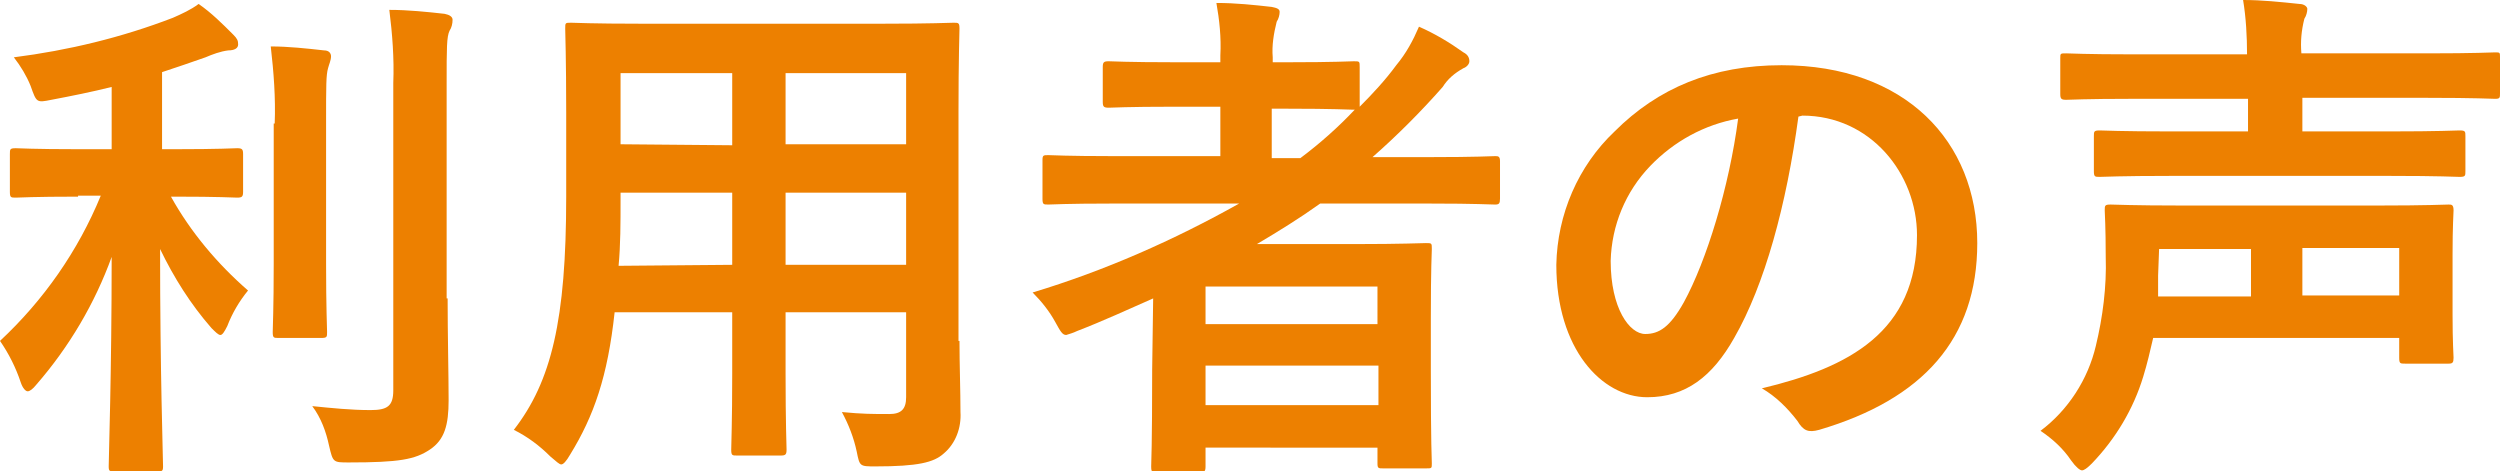
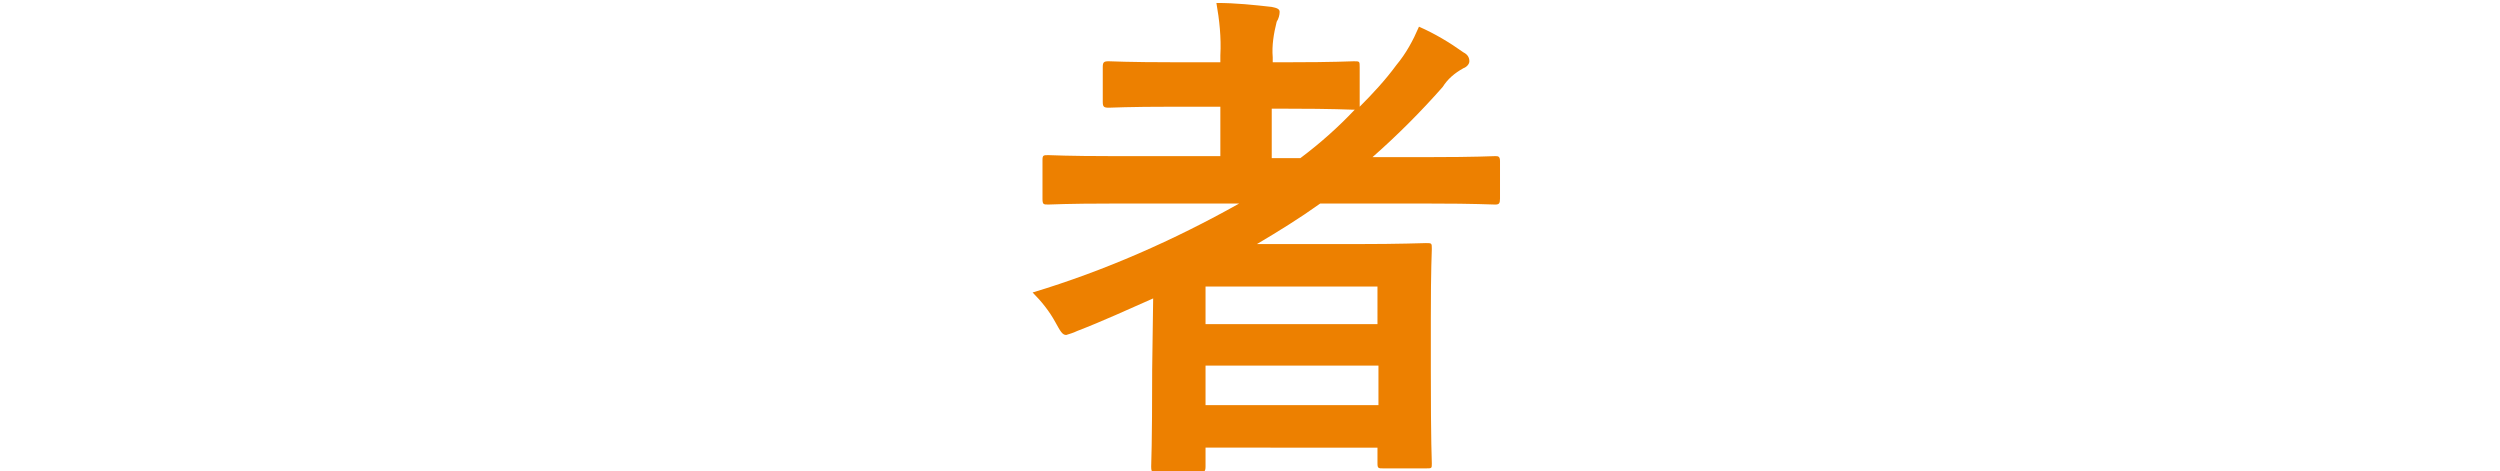
<svg xmlns="http://www.w3.org/2000/svg" version="1.1" id="レイヤー_1" x="0px" y="0px" width="253px" height="47.7px" viewBox="0 0 253 47.7" style="enable-background:new 0 0 253 47.7;" xml:space="preserve">
  <style type="text/css">
	.st0{fill:#ED8000;}
</style>
-   <path class="st0" d="M7.9,19.9c-4.5,0-6,0.1-6.3,0.1C1.1,20,1,20,1,19.4v-3.8c0-0.5,0-0.6,0.6-0.6c0.3,0,1.8,0.1,6.3,0.1h3.4V8.8  c-2,0.5-4,0.9-6.1,1.3c-1.5,0.3-1.5,0.3-2.1-1.4c-0.4-1-1-2-1.7-2.9c5.5-0.7,10.9-2,16.1-4c0.9-0.4,1.8-0.8,2.6-1.4  c1.3,0.9,2.4,2,3.5,3.1c0.4,0.4,0.5,0.6,0.5,1s-0.4,0.6-1,0.6c-0.8,0.1-1.6,0.4-2.3,0.7c-1.4,0.5-2.9,1-4.4,1.5v7.8h1.3  c4.5,0,6-0.1,6.3-0.1c0.5,0,0.6,0.1,0.6,0.6v3.8c0,0.5-0.1,0.6-0.6,0.6c-0.3,0-1.8-0.1-6.3-0.1h-0.4c2,3.6,4.7,6.8,7.8,9.5  c-0.9,1.1-1.6,2.3-2.1,3.6c-0.3,0.6-0.5,0.9-0.7,0.9s-0.5-0.3-0.9-0.7c-2.1-2.4-3.8-5.1-5.2-8c0,12.5,0.3,21.1,0.3,22  c0,0.5-0.1,0.5-0.6,0.5h-4.3c-0.5,0-0.6,0-0.6-0.5c0-0.9,0.3-9.4,0.3-21.2C9.6,30.7,7,35.1,3.7,38.9c-0.4,0.5-0.7,0.7-0.9,0.7  s-0.5-0.3-0.7-0.9c-0.5-1.5-1.2-2.9-2.1-4.2c4.4-4.1,7.9-9.1,10.2-14.7H7.9z M27.8,12.5c0.1-2.6-0.1-5.2-0.4-7.8  c1.8,0,3.6,0.2,5.4,0.4c0.5,0,0.7,0.3,0.7,0.6c0,0.4-0.2,0.8-0.3,1.2C33,7.6,33,8.6,33,12.4v14.3c0,4.4,0.1,6.6,0.1,6.9  c0,0.5,0,0.6-0.6,0.6h-4.3c-0.5,0-0.6,0-0.6-0.6c0-0.3,0.1-2.5,0.1-6.9V12.5z M45.3,30.2c0,3.6,0.1,7.8,0.1,10.3s-0.4,4-1.9,5  s-3.1,1.3-8.2,1.3c-1.6,0-1.6,0-2-1.7c-0.3-1.4-0.8-2.8-1.7-4c2,0.2,3.9,0.4,5.9,0.4c1.7,0,2.3-0.4,2.3-2V8.4c0.1-2.5-0.1-5-0.4-7.4  c1.9,0,3.8,0.2,5.6,0.4c0.5,0.1,0.8,0.3,0.8,0.6c0,0.4-0.1,0.8-0.3,1.1c-0.3,0.6-0.3,1.8-0.3,5.3V30.2z" />
-   <path class="st0" d="M97.1,34.5c0,2.4,0.1,5,0.1,7.2c0.1,1.6-0.5,3.2-1.7,4.2c-1,0.9-2.6,1.3-6.9,1.3c-1.6,0-1.6,0-1.9-1.5  c-0.3-1.4-0.8-2.7-1.5-4c2.1,0.2,3.1,0.2,4.8,0.2c1.2,0,1.7-0.5,1.7-1.7v-8.6H79.5v6.2c0,5,0.1,7.4,0.1,7.7c0,0.5-0.1,0.6-0.6,0.6  h-4.4c-0.5,0-0.6,0-0.6-0.6s0.1-2.7,0.1-7.7v-6.2H62.2c-0.7,6.5-2.1,10.5-4.5,14.4c-0.4,0.7-0.7,1-0.9,1s-0.5-0.3-1.1-0.8  c-1.1-1.1-2.3-2-3.7-2.7c3.8-4.9,5.3-11.1,5.3-23.6v-8.5c0-5.4-0.1-8.2-0.1-8.5c0-0.6,0-0.6,0.6-0.6c0.3,0,2.1,0.1,7.1,0.1h24.4  c5,0,6.8-0.1,7.2-0.1c0.5,0,0.6,0,0.6,0.6c0,0.3-0.1,3.1-0.1,8.5V34.5z M74.1,26.8v-7.3H62.8v0.6c0,2.5,0,4.7-0.2,6.8L74.1,26.8z   M74.1,14.7V7.4H62.8v7.2L74.1,14.7z M79.5,7.4v7.2h12.2V7.4L79.5,7.4z M91.7,26.8v-7.3H79.5v7.3L91.7,26.8z" />
  <path class="st0" d="M116.7,30.2c-2.5,1.1-5.1,2.3-7.7,3.3c-0.4,0.2-0.8,0.3-1.1,0.4c-0.4,0-0.6-0.4-1.1-1.3c-0.6-1.1-1.4-2.1-2.3-3  c7.3-2.2,14.3-5.3,20.9-9h-12.9c-4.6,0-6.1,0.1-6.4,0.1c-0.5,0-0.6,0-0.6-0.6v-3.9c0-0.5,0.1-0.5,0.6-0.5c0.3,0,1.9,0.1,6.4,0.1h11  v-5h-4.7c-4.7,0-6.3,0.1-6.6,0.1c-0.5,0-0.6-0.1-0.6-0.6V6.8c0-0.5,0.1-0.6,0.6-0.6c0.3,0,1.9,0.1,6.6,0.1h4.7V5.6  c0.1-1.8-0.1-3.6-0.4-5.3c2,0,3.8,0.2,5.6,0.4c0.5,0.1,0.8,0.2,0.8,0.5c0,0.3-0.1,0.7-0.3,1c-0.3,1.2-0.5,2.4-0.4,3.6v0.5h1.6  c4.7,0,6.2-0.1,6.6-0.1c0.6,0,0.6,0,0.6,0.6v4c1.3-1.3,2.6-2.7,3.7-4.2c1-1.2,1.7-2.5,2.3-3.9c1.6,0.7,3.1,1.6,4.5,2.6  c0.4,0.2,0.6,0.5,0.6,0.9c0,0.3-0.3,0.6-0.6,0.7c-0.9,0.5-1.6,1.1-2.1,1.9c-2.2,2.5-4.6,4.9-7.1,7.1h5.9c4.6,0,6.2-0.1,6.5-0.1  s0.5,0,0.5,0.5v3.8c0,0.5-0.1,0.6-0.5,0.6c-0.5,0-1.9-0.1-6.5-0.1h-11.2c-2.1,1.5-4.2,2.8-6.4,4.1h10.1c4.4,0,6.7-0.1,7-0.1  c0.6,0,0.6,0,0.6,0.6c0,0.3-0.1,1.9-0.1,7v5.2c0,7.7,0.1,9.2,0.1,9.5c0,0.5,0,0.5-0.6,0.5h-4.3c-0.5,0-0.6,0-0.6-0.5v-1.6H122v1.9  c0,0.5-0.1,0.6-0.6,0.6h-4.3c-0.5,0-0.6,0-0.6-0.6c0-0.3,0.1-2,0.1-9.8L116.7,30.2z M122,29v3.8h17.4V29L122,29z M139.5,41v-4H122v4  H139.5z M136.9,11.1c-0.3,0-1.9-0.1-6.6-0.1h-1.6v5h2.9c2-1.5,3.8-3.1,5.5-4.9L136.9,11.1z" />
-   <path class="st0" d="M182,11.8c-1.2,8.9-3.4,17-6.5,22.4c-2.2,3.9-4.9,6-8.8,6c-4.6,0-9.2-4.9-9.2-13.4c0.1-5.1,2.2-10,5.9-13.5  c4.4-4.4,9.9-6.7,16.9-6.7c12.5,0,19.8,7.7,19.8,18c0,9.7-5.5,15.8-16,18.9c-1.1,0.3-1.6,0.1-2.2-0.9c-1-1.3-2.2-2.5-3.6-3.3  c8.8-2.1,15.7-5.7,15.7-15.5c0-6.2-4.7-12.1-11.6-12.1L182,11.8z M167,16.8c-2.5,2.6-3.9,6-4,9.6c0,4.8,1.9,7.4,3.5,7.4  c1.4,0,2.5-0.7,3.9-3.2c2.3-4.2,4.6-11.7,5.5-18.6C172.5,12.6,169.4,14.3,167,16.8z" />
-   <path class="st0" d="M217.9,34.2c-0.3,1.3-0.6,2.6-1,3.9c-1,3.3-2.8,6.3-5.2,8.8c-0.5,0.5-0.8,0.7-1,0.7s-0.6-0.3-1.1-1  c-0.8-1.2-1.9-2.2-3.1-3c2.8-2.1,4.8-5.2,5.6-8.6c0.7-2.9,1.1-6,1-9c0-3-0.1-4.5-0.1-4.7c0-0.5,0-0.6,0.6-0.6c0.4,0,2.2,0.1,7.3,0.1  h19.7c5,0,6.9-0.1,7.2-0.1s0.5,0,0.5,0.6c0,0.3-0.1,1.5-0.1,4.5v6c0,2.9,0.1,4.1,0.1,4.4c0,0.5-0.1,0.6-0.5,0.6h-4.4  c-0.5,0-0.6,0-0.6-0.6v-2H217.9z M219.7,17.8c-5.1,0-6.9,0.1-7.2,0.1c-0.5,0-0.6,0-0.6-0.6v-3.5c0-0.5,0-0.6,0.6-0.6  c0.3,0,2.1,0.1,7.2,0.1h7.8V10h-11.7c-4.7,0-6.4,0.1-6.7,0.1c-0.5,0-0.6-0.1-0.6-0.6V5.9c0-0.5,0-0.5,0.6-0.5c0.3,0,2,0.1,6.7,0.1  h11.6c0-1.8-0.1-3.7-0.4-5.5c1.9,0,3.8,0.2,5.7,0.4c0.5,0,0.8,0.3,0.8,0.5c0,0.3-0.1,0.7-0.3,1c-0.3,1.2-0.4,2.3-0.3,3.5h12.8  c4.8,0,6.5-0.1,6.8-0.1c0.5,0,0.5,0,0.5,0.5v3.6c0,0.5,0,0.6-0.5,0.6c-0.3,0-2-0.1-6.8-0.1H233v3.4h8.8c5,0,6.8-0.1,7.1-0.1  c0.6,0,0.6,0.1,0.6,0.6v3.5c0,0.5,0,0.6-0.6,0.6c-0.3,0-2-0.1-7.1-0.1L219.7,17.8z M218.4,27.9c0,0.7,0,1.4,0,2.1h9.4v-4.8h-9.3  L218.4,27.9z M233,25.1v4.8h9.8v-4.8L233,25.1z" />
</svg>